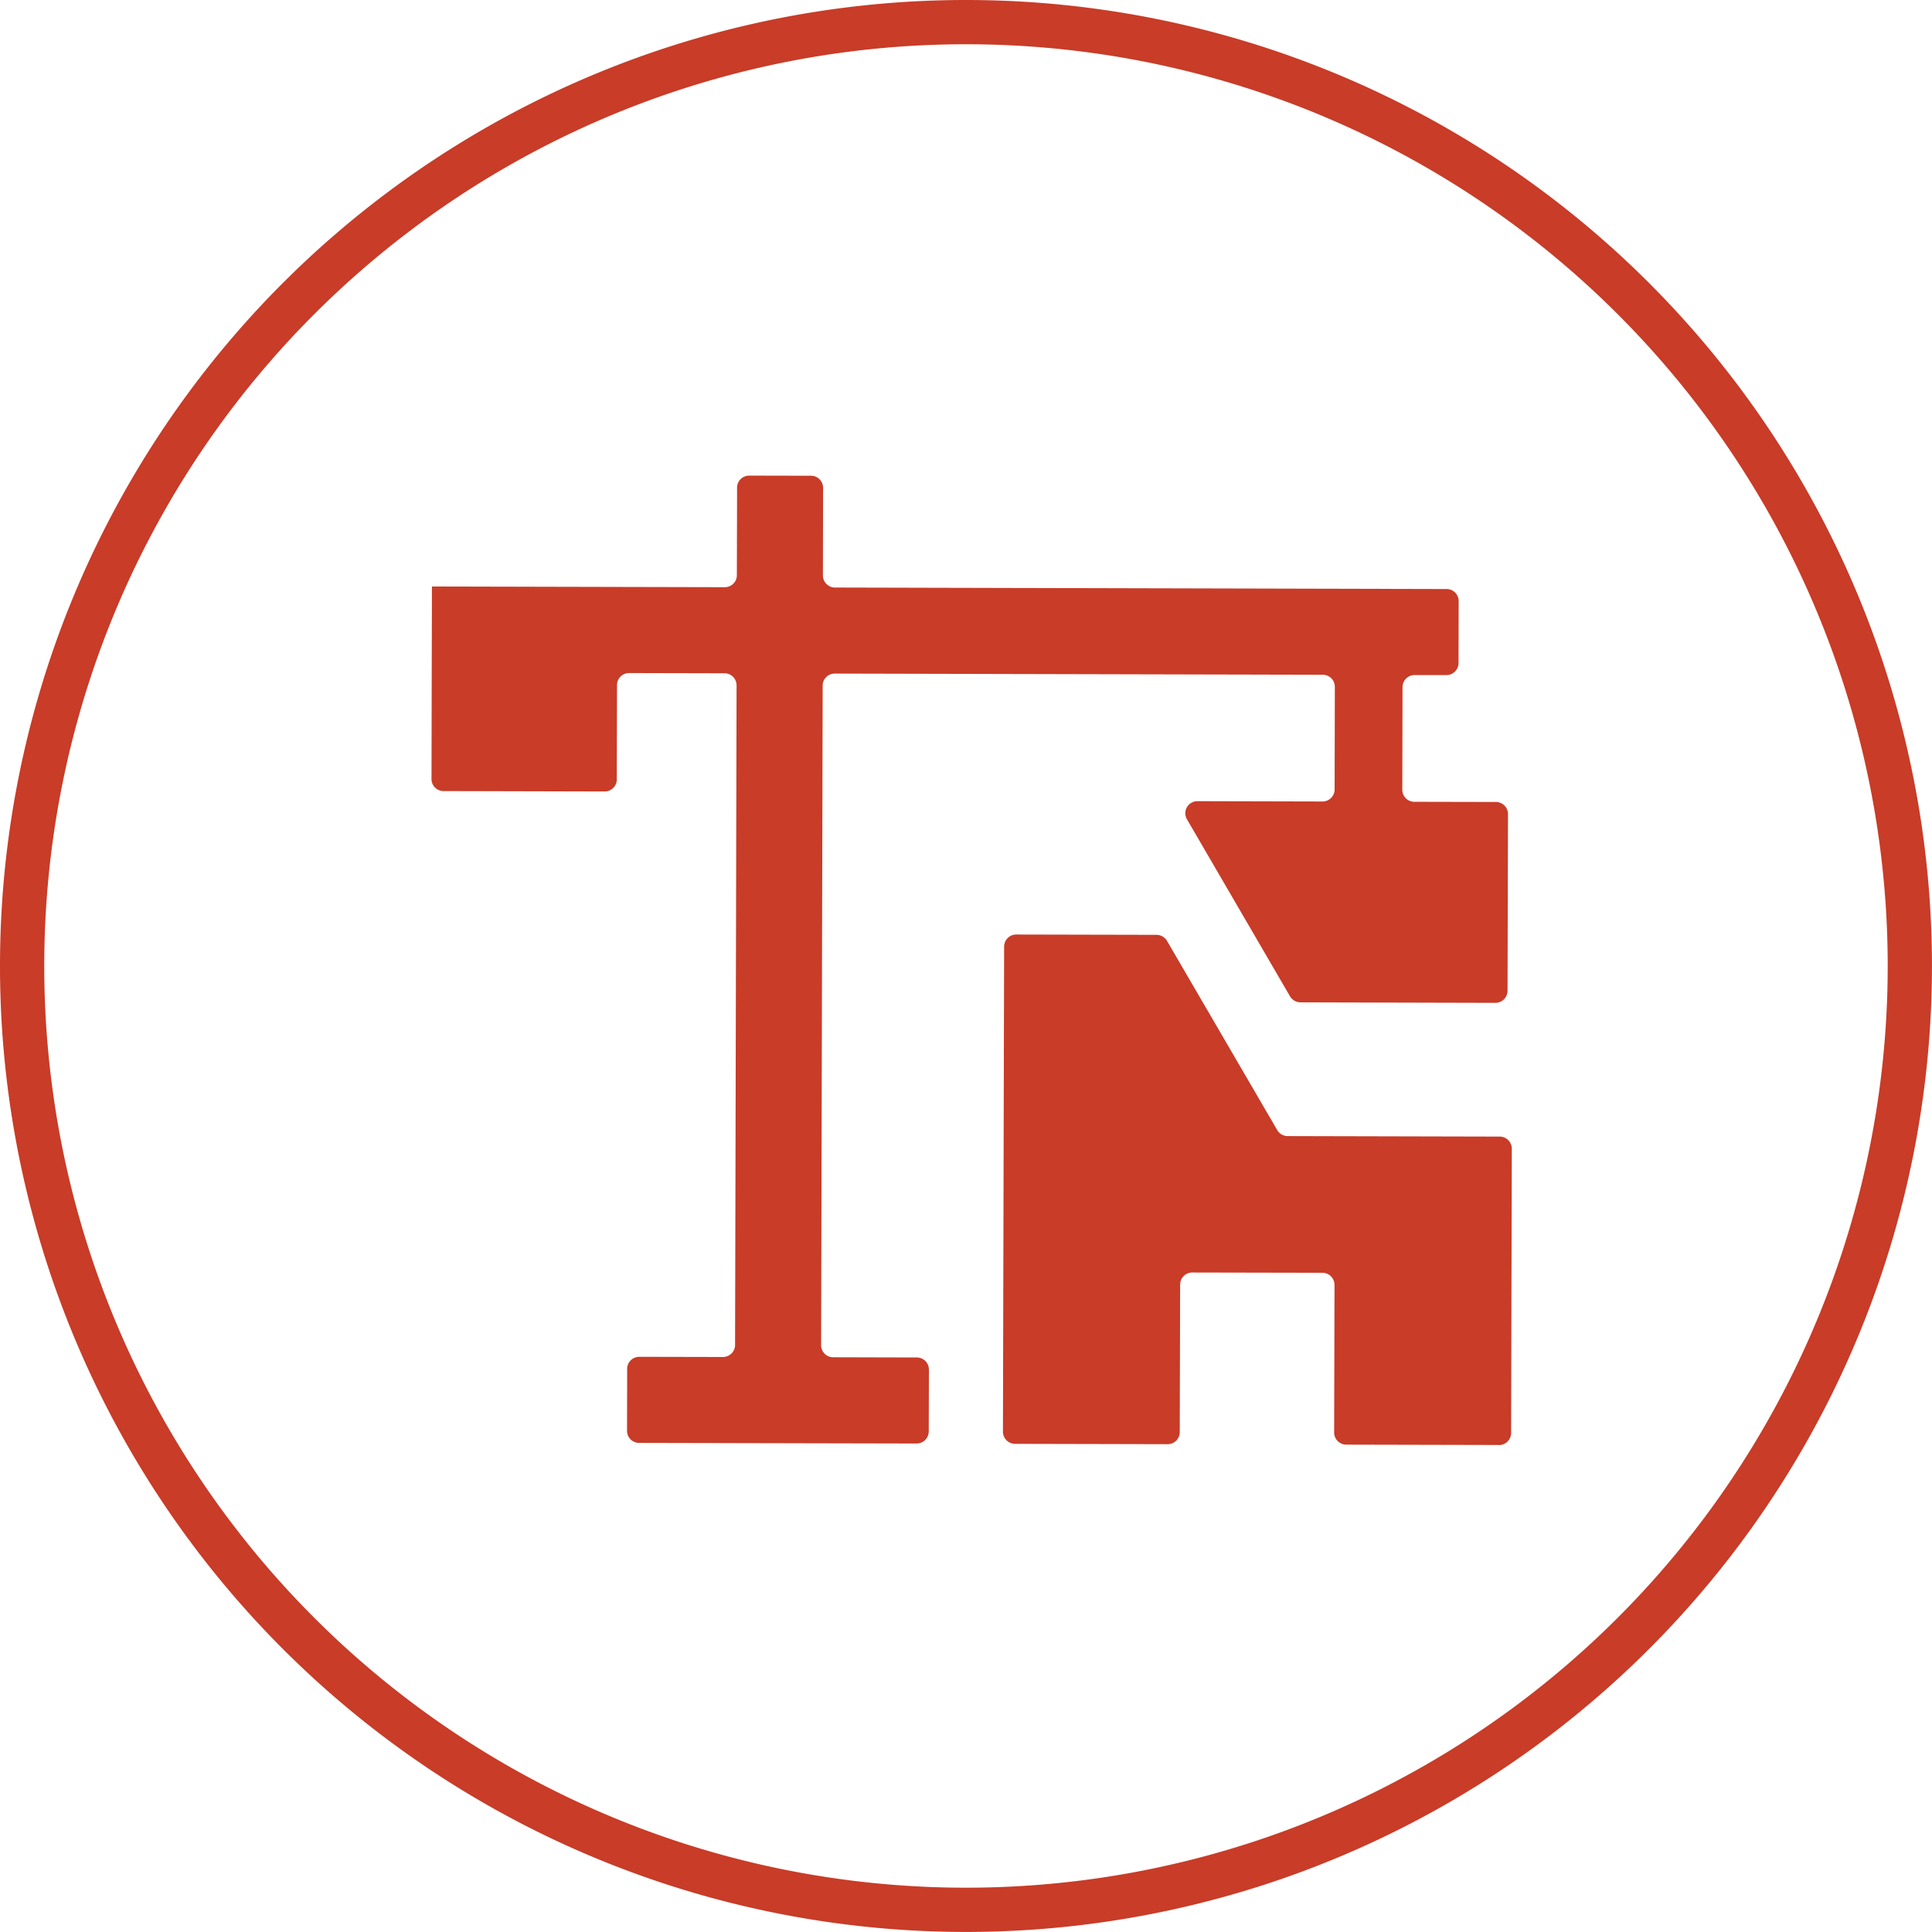
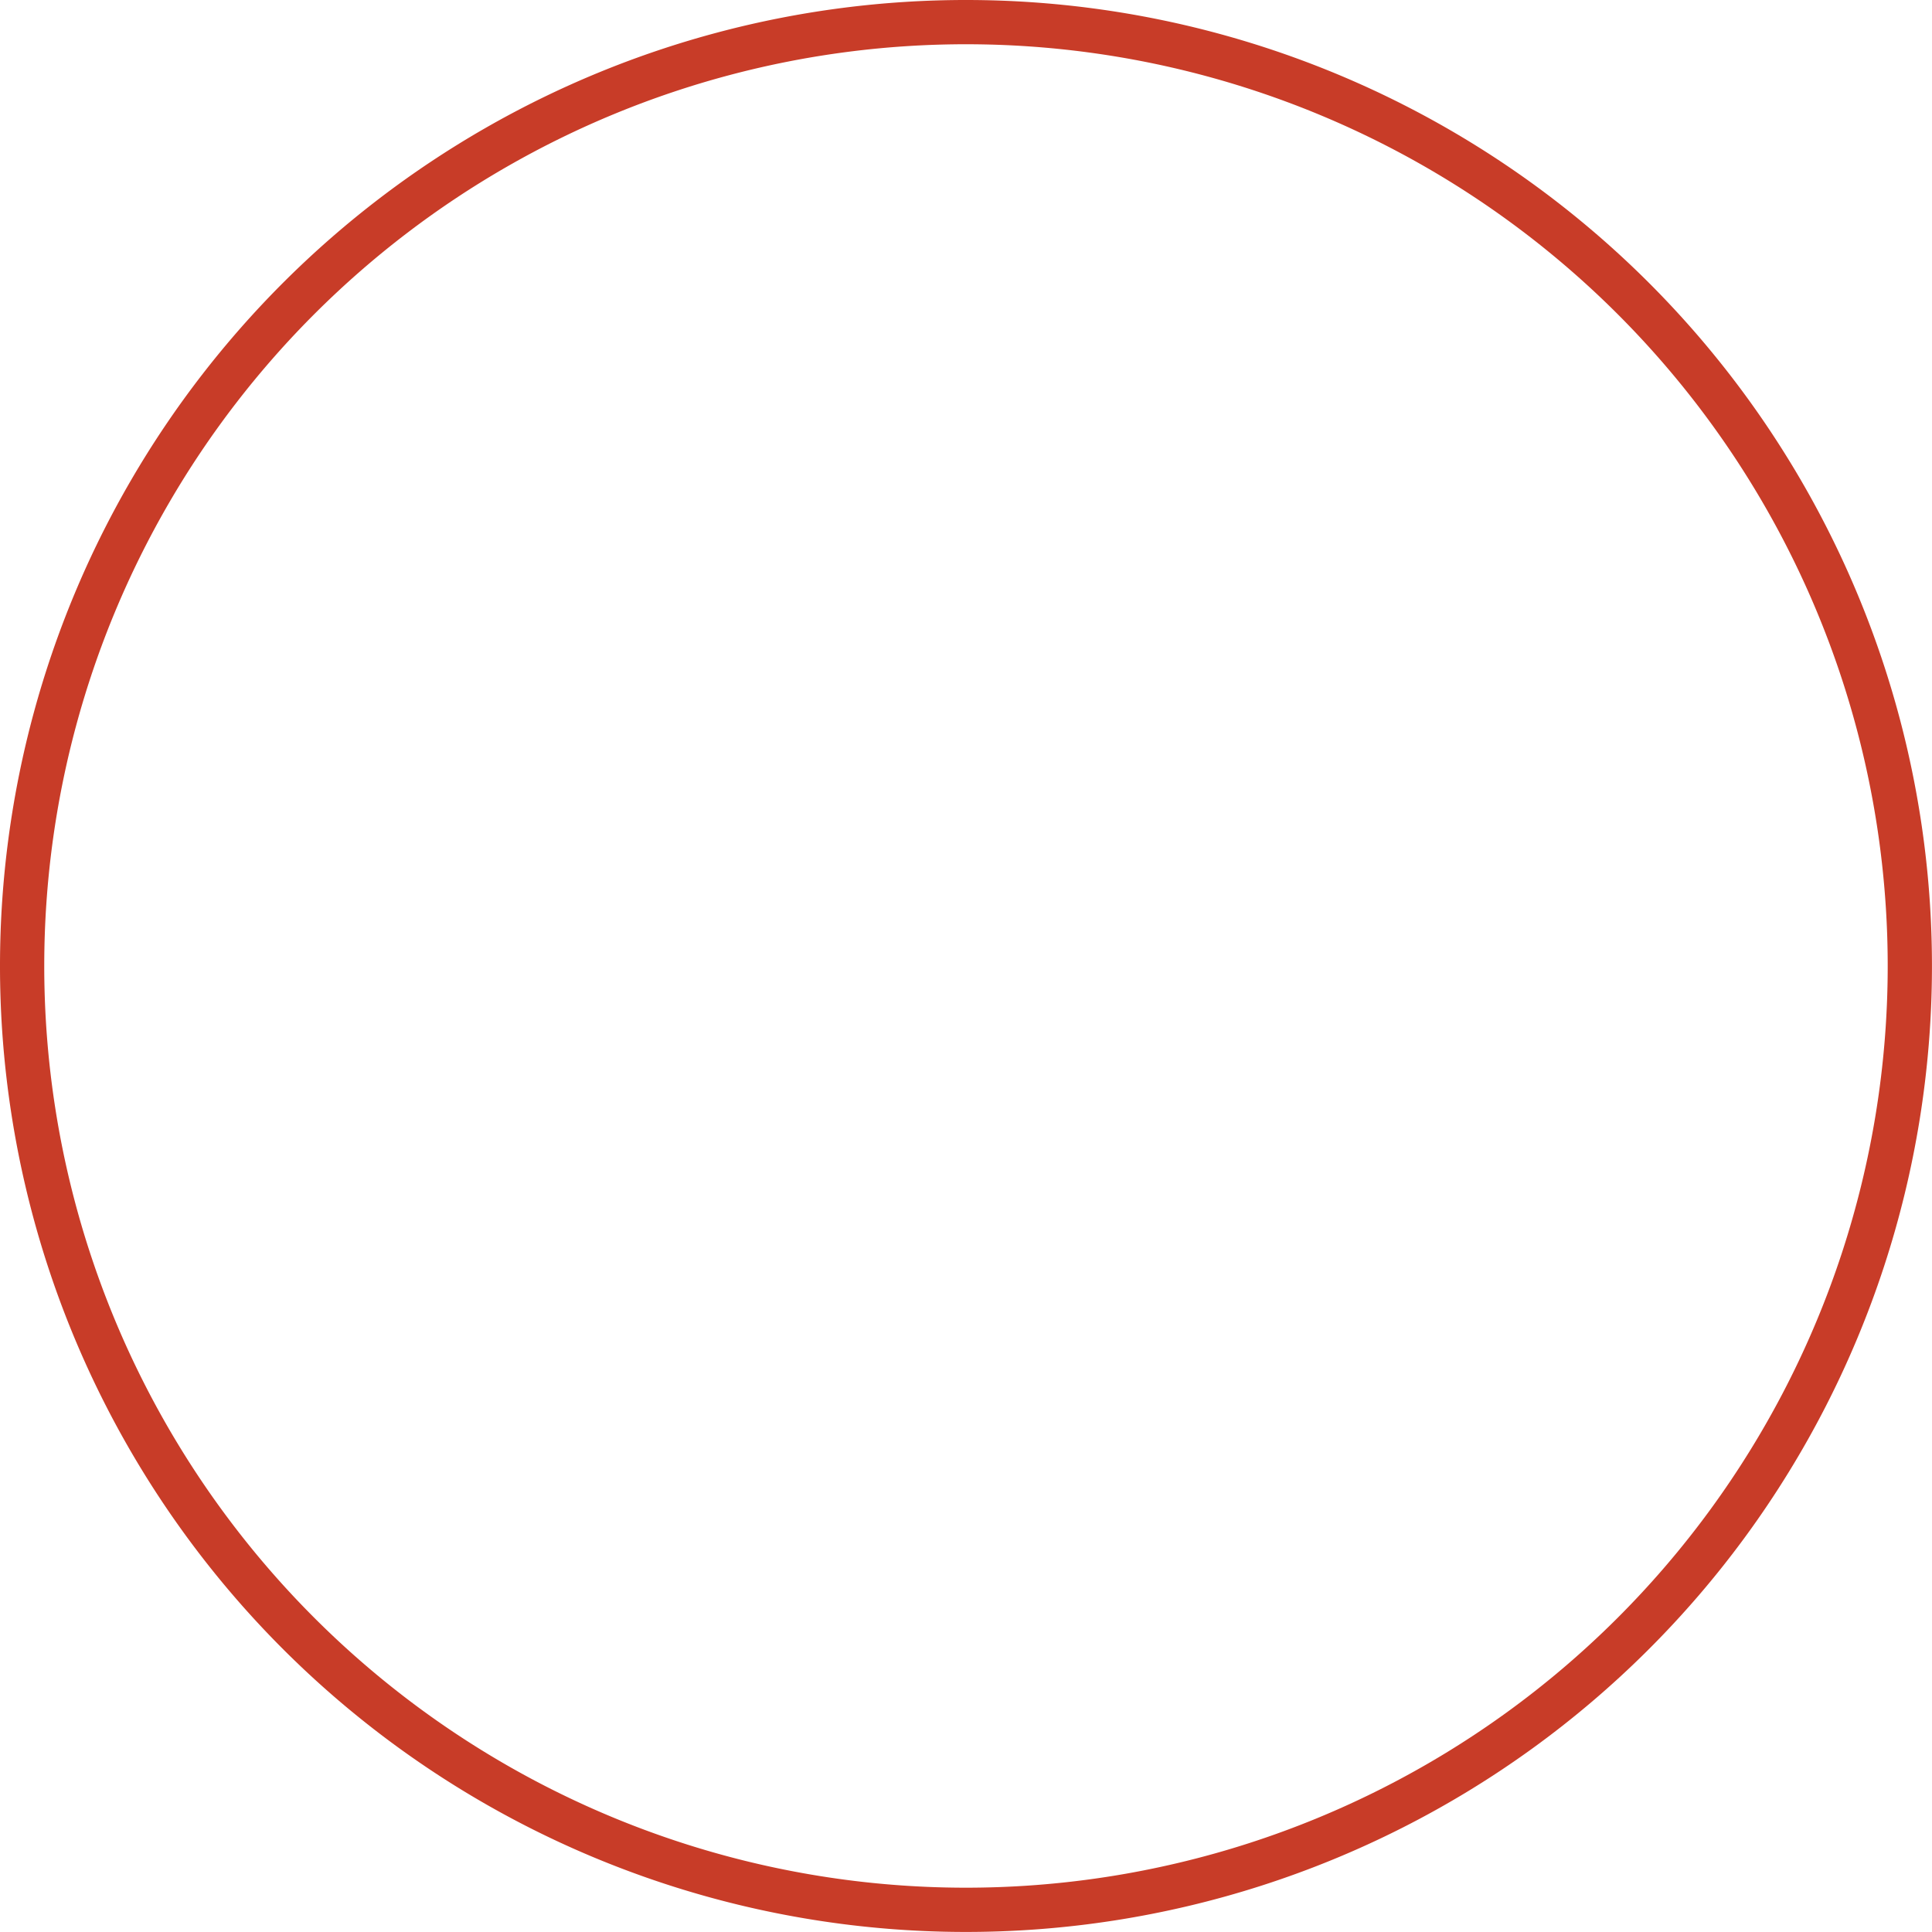
<svg xmlns="http://www.w3.org/2000/svg" width="87.318" height="87.317" viewBox="0 0 87.318 87.317">
  <defs>
    <style>.a{fill:none;stroke:#c83c28;stroke-width:2px;}.b{fill:#c83c28;}</style>
  </defs>
  <g transform="translate(-326.5 -312.5)">
    <path class="a" d="M899.1,440.209a42.658,42.658,0,0,1,42.761-42.555h0a42.659,42.659,0,0,1,42.555,42.761h0a42.658,42.658,0,1,1-85.316-.207h0" transform="translate(-571.6 -84.154)" />
-     <path class="b" d="M-8143.757-1197.192l-6.9-.016a.548.548,0,0,1-.545-.547l.016-6.671a.549.549,0,0,0-.544-.549l-5.886-.012a.546.546,0,0,0-.547.545l-.017,6.671a.546.546,0,0,1-.549.543l-6.9-.016a.548.548,0,0,1-.542-.549l.053-21.926a.545.545,0,0,1,.549-.543l6.349.014-.008,0a.554.554,0,0,1,.471.271l4.979,8.547a.546.546,0,0,0,.471.277l9.589.023a.546.546,0,0,1,.545.547l-.031,12.852a.55.55,0,0,1-.549.543Zm-38.861-.095a.545.545,0,0,1-.543-.547l.006-2.8a.545.545,0,0,1,.545-.543l3.783.008a.548.548,0,0,0,.549-.545l.068-29.811a.546.546,0,0,0-.545-.545l-4.315-.01a.544.544,0,0,0-.544.545l-.01,4.264a.546.546,0,0,1-.547.543l-7.282-.018a.543.543,0,0,1-.545-.547l.01-4.811.01-3.758v-.13l13.234.031a.543.543,0,0,0,.547-.543l.01-3.958a.543.543,0,0,1,.545-.541l2.8.006a.544.544,0,0,1,.542.547l-.008,3.956a.546.546,0,0,0,.542.549l27.65.068a.544.544,0,0,1,.541.547l-.006,2.8a.544.544,0,0,1-.547.541l-1.439,0a.544.544,0,0,0-.545.545l-.01,4.64a.544.544,0,0,0,.545.543l3.688.008a.547.547,0,0,1,.544.547l-.021,7.985a.548.548,0,0,1-.547.547l-8.812-.023a.554.554,0,0,1-.471-.271l-4.657-8a.539.539,0,0,1-.076-.276.547.547,0,0,1,.547-.545l5.654.014a.547.547,0,0,0,.547-.543l.01-4.64a.544.544,0,0,0-.542-.545l-22.062-.053a.543.543,0,0,0-.544.543l-.07,29.811a.544.544,0,0,0,.545.545l3.783.01a.546.546,0,0,1,.544.545l-.008,2.8a.546.546,0,0,1-.547.543Z" transform="translate(8538 1574.999)" />
  </g>
</svg>